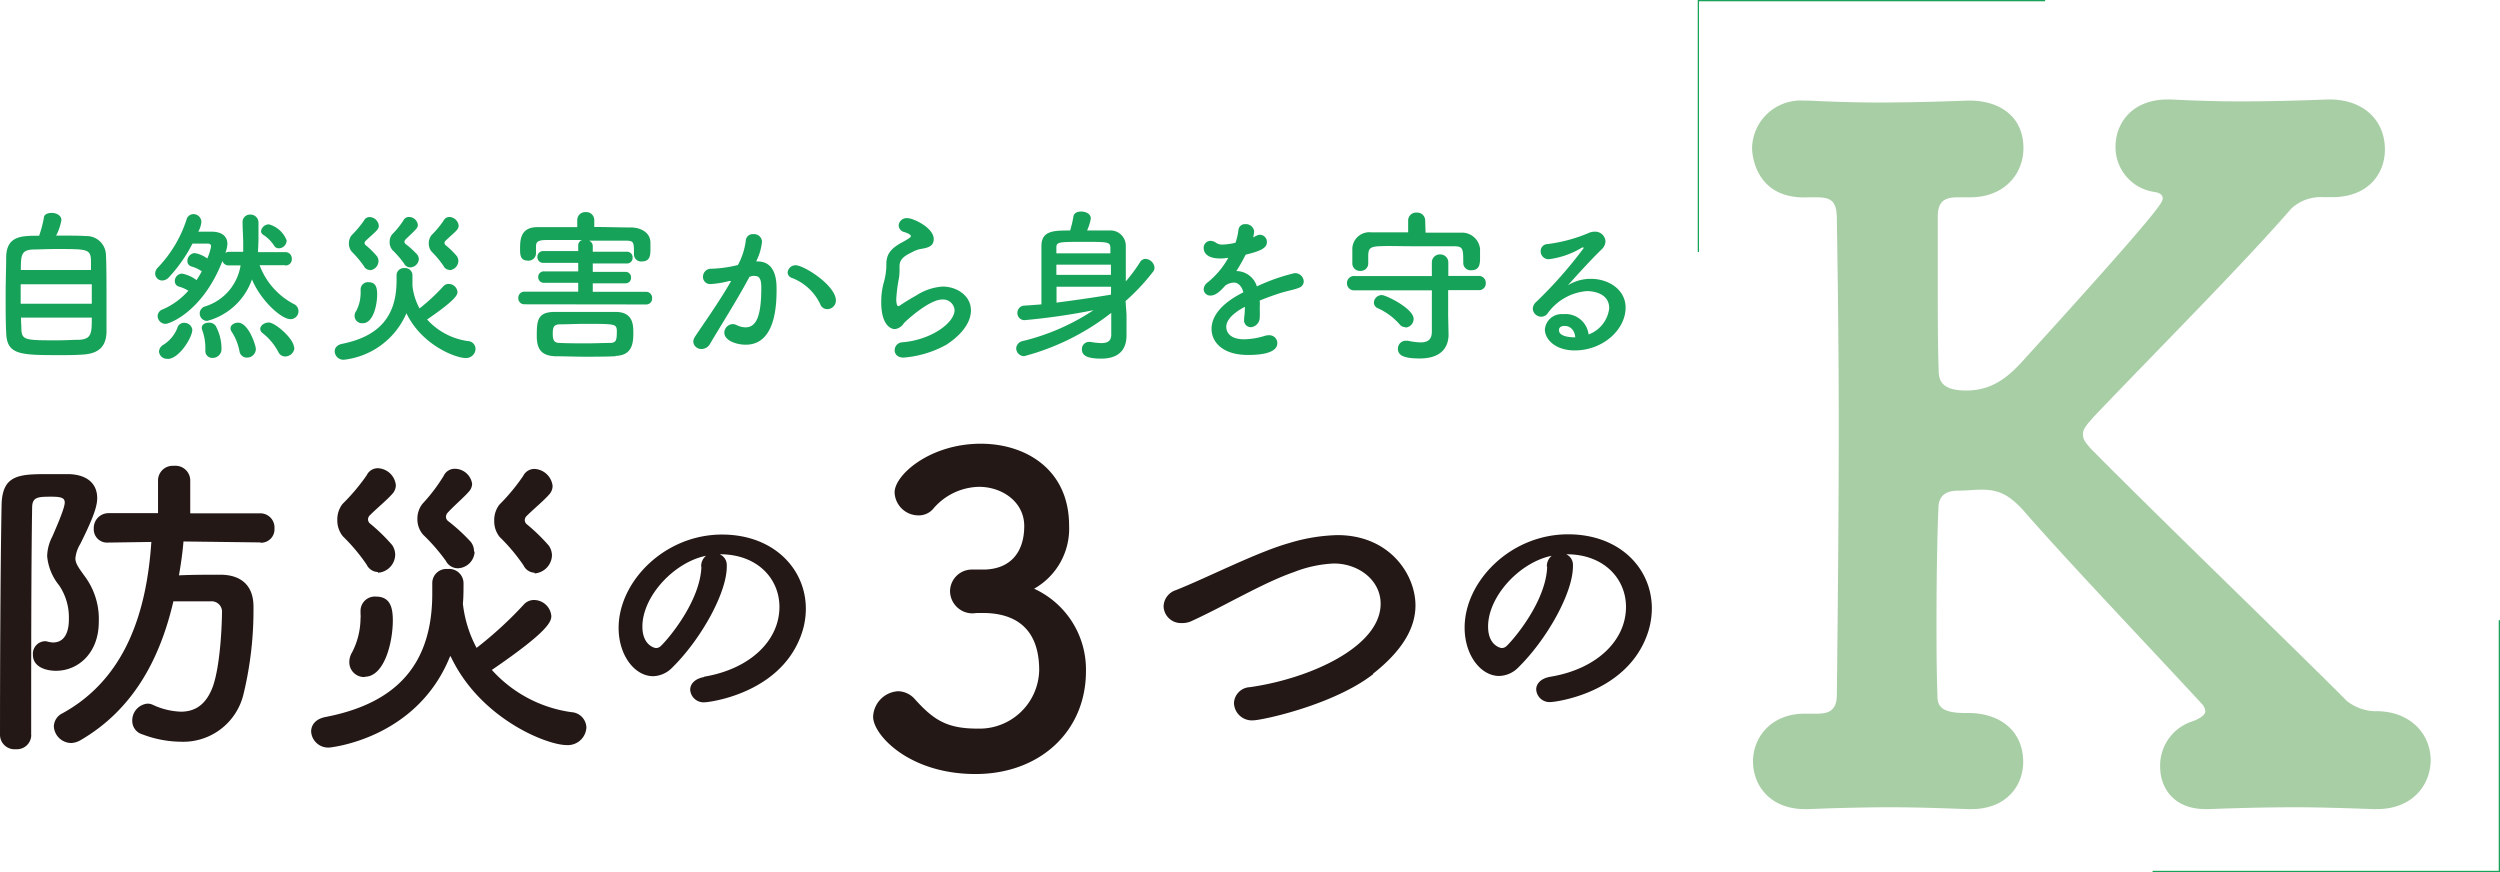
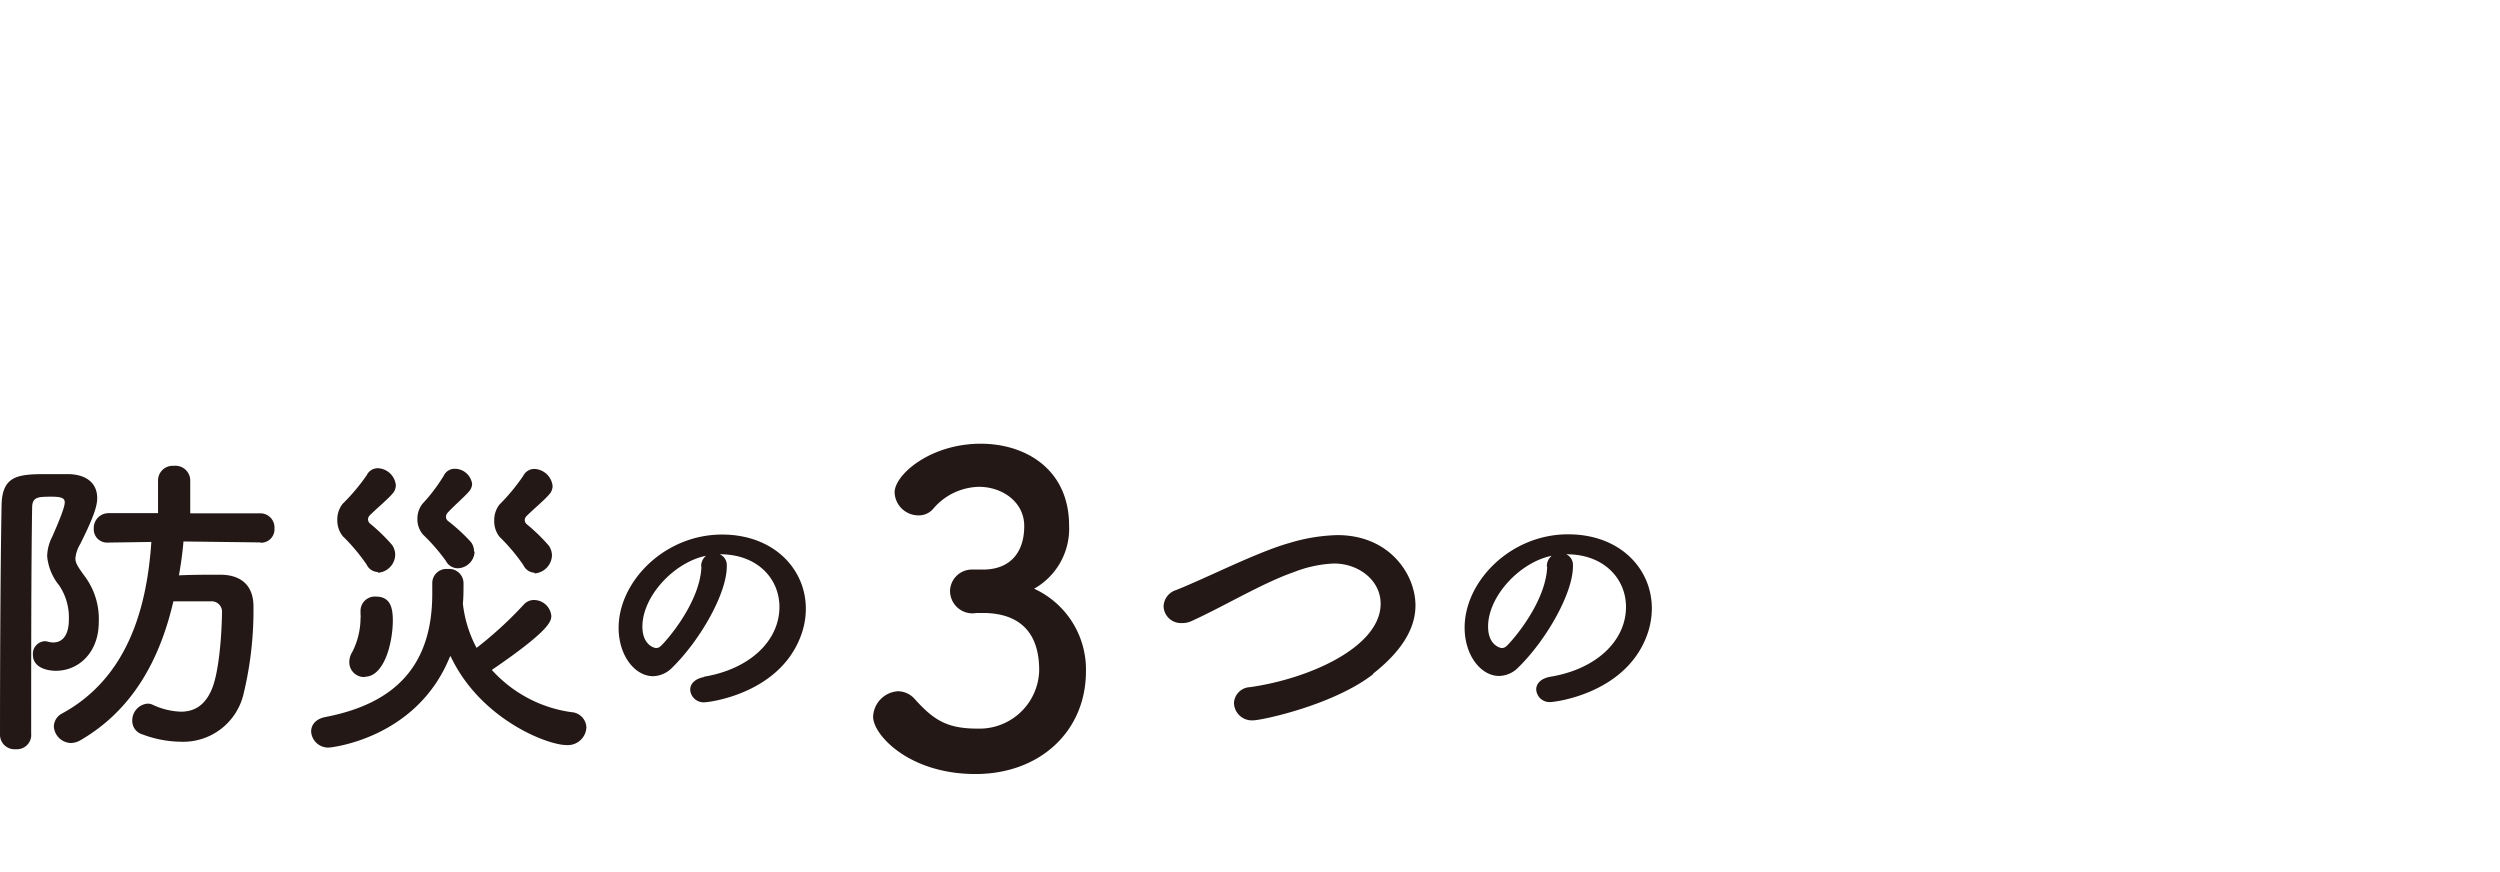
<svg xmlns="http://www.w3.org/2000/svg" viewBox="0 0 314.33 109.66">
  <defs>
    <style>.cls-1,.cls-6{fill:none;}.cls-2{isolation:isolate;}.cls-3{fill:#a8cea5;}.cls-4{mix-blend-mode:multiply;}.cls-5{clip-path:url(#clip-path);}.cls-6{stroke:#16a258;stroke-width:0.16px;}.cls-7{clip-path:url(#clip-path-2);}.cls-8{fill:#16a258;}.cls-9{fill:#231815;}</style>
    <clipPath id="clip-path" transform="translate(195.92 -13.66)">
-       <rect class="cls-1" width="78.68" height="47.27" />
-     </clipPath>
+       </clipPath>
    <clipPath id="clip-path-2" transform="translate(195.92 -13.66)">
-       <rect class="cls-1" x="57.27" y="89.7" width="78.68" height="47.27" />
-     </clipPath>
+       </clipPath>
  </defs>
  <title>bousai_img05</title>
  <g class="cls-2">
    <g id="レイヤー_2" data-name="レイヤー 2">
      <g id="コンテンツ">
-         <path class="cls-3" d="M102.93,115.39h-.47c-3.08-.11-6.52-.23-9.83-.23-4,0-7.94.12-10.79.23h-.47c-3.91,0-5.69-2.6-5.69-5.33a5.83,5.83,0,0,1,3.68-5.57c1.06-.35,2-.83,2-1.42a1.57,1.57,0,0,0-.36-.83C74,94.66,63.83,84,58.38,77.72c-1.77-1.9-3.08-2.49-5.09-2.49-1.07,0-2,.12-3,.12s-2.49.23-2.49,2.25c-.12,2.84-.24,7.82-.24,14.22,0,2.84,0,5.92.12,9.36,0,1.42.71,2.13,3.55,2.13,4.15-.12,7.23,2.13,7.23,6.16,0,3-2.13,5.92-6.51,5.92h-.48c-3.08-.11-6.4-.23-9.6-.23-3.91,0-7.58.12-10.42.23H31c-4.38,0-6.51-3-6.51-6s2.25-6,6.51-6h1.54c1.43,0,2.49-.36,2.49-2.37.12-10.78.24-22.63.24-34,0-9.24-.12-18.24-.24-25.83,0-2.37-.83-2.72-2.6-2.72h-.95c-7,.35-7.11-5.93-7.11-6.16a6.11,6.11,0,0,1,6.52-6h.59c2.49.12,5.57.24,8.77.24,3.9,0,7.93-.12,11.13-.24,3.68-.11,7.11,1.66,7.11,6,0,3.08-2.25,6.16-6.75,6.16H50.21c-1.42,0-2.49.35-2.49,2.37v7.11c0,5.33,0,9.59.12,12.32,0,1.18.35,2.49,3.43,2.49,2.61,0,4.63-1,6.88-3.44C75.8,39.92,76,39.09,76,38.62s-.36-.72-1.07-.83a5.68,5.68,0,0,1-4.86-5.69c0-3,2.14-5.93,6.52-5.93h.47c2.49.12,5.57.24,8.65.24,3.91,0,7.82-.12,11-.24,4.51-.11,7.23,2.61,7.23,6.28,0,3.09-2.13,6-6.63,6H96.18a5.44,5.44,0,0,0-4,1.42C86,47,74.62,58.4,67.39,66c-.83.94-1.42,1.54-1.42,2.25s.35,1.06.94,1.77c8.54,8.65,26,25.48,32.23,31.76a5.93,5.93,0,0,0,3.44,1.3c4.38-.12,7.11,2.73,7.11,6.16C109.69,112.31,107.44,115.39,102.93,115.39Z" transform="translate(195.92 -13.66)" />
        <g class="cls-4">
          <g class="cls-5">
-             <polyline class="cls-6" points="213.54 31.68 213.54 0.08 257.14 0.08" />
-           </g>
+             </g>
        </g>
        <g class="cls-4">
          <g class="cls-7">
            <polyline class="cls-6" points="314.25 77.98 314.25 109.57 270.65 109.57" />
          </g>
        </g>
-         <path class="cls-8" d="M2.14,56.07H2c-.52,0-1.91-.1-1.91-.9,0-.08,0-.53.72-.53s1.27.55,1.33,1.43m1.68-.34a2.92,2.92,0,0,0-3.2-2.57,2.11,2.11,0,0,0-2.3,1.93c0,1.21,1.29,2.63,3.76,2.63,3.55,0,6.39-2.63,6.39-5.38,0-2.28-2.16-3.62-4.34-3.62a5.42,5.42,0,0,0-2.93.82C2.49,48.11,4.07,46.36,5.47,45a1.43,1.43,0,0,0,.47-1,1.29,1.29,0,0,0-1.36-1.21,1.74,1.74,0,0,0-.74.16,19.55,19.55,0,0,1-5.19,1.4.87.87,0,0,0-.86.9,1,1,0,0,0,1.06,1A10.55,10.55,0,0,0,3,44.78a.51.51,0,0,1,.14,0s.07,0,.07.06a53.74,53.74,0,0,1-6,6.8,1.19,1.19,0,0,0-.41.84,1.07,1.07,0,0,0,1.09,1A1,1,0,0,0-1.29,53a6.72,6.72,0,0,1,4.91-2.74c.18,0,2.79,0,2.79,2.16a4,4,0,0,1-2.59,3.29m-23-.87a1.09,1.09,0,0,0,1-1.08c0-1.3-3.47-3-4-3a1,1,0,0,0-1,.94.78.78,0,0,0,.51.72,8,8,0,0,1,2.71,2,.89.89,0,0,0,.7.37M-10,50.14a.84.84,0,0,0,.89-.88.87.87,0,0,0-.89-.91l-3.82,0V46.65a1,1,0,0,0-1-1,1,1,0,0,0-1.07,1v1.72l-9.67,0a.88.88,0,0,0-1,.89.88.88,0,0,0,1,.9l9.67,0v5.19c0,1-.51,1.36-1.42,1.36a8.28,8.28,0,0,1-1.6-.21h-.25a1,1,0,0,0-1,1c0,.9.86,1.23,2.75,1.23,3,0,3.62-1.72,3.62-3v0l-.05-2.36V50.14Zm-6.73-8.81a1,1,0,0,0-1.07-.94,1,1,0,0,0-1.07.94v1.54c-1.56,0-3.12,0-4.66,0a2.14,2.14,0,0,0-2.36,2c0,.33,0,.68,0,1s0,.66,0,.92a.94.94,0,0,0,1,.93.94.94,0,0,0,1-.89V45.68c.06-.76.23-1,1.36-1.06s2.67,0,4.11,0c1.76,0,3.57,0,5.19,0,1.27,0,1.29.22,1.29,2.15v0a.92.92,0,0,0,1,.87c1.11,0,1.11-.89,1.11-1.63,0-.37,0-.76,0-1.07A2.29,2.29,0,0,0-12,42.91c-1.56,0-3.12,0-4.68,0Zm-20.76,10.1c.8-.32,1.68-.65,2.54-.92,1.07-.33,1.75-.41,2.38-.68A.85.85,0,0,0-32,49,1.1,1.1,0,0,0-33.14,48a24.06,24.06,0,0,0-4.75,1.67,2.72,2.72,0,0,0-2.58-1.93,22.72,22.72,0,0,0,1.17-2.06c2.13-.51,2.67-.92,2.67-1.6a.89.89,0,0,0-.89-.9c-.14,0-.22,0-.84.33a4.14,4.14,0,0,0,.13-.76,1.05,1.05,0,0,0-1.11-.91.82.82,0,0,0-.87.72,7.32,7.32,0,0,1-.37,1.62,7.64,7.64,0,0,1-1.62.23A1.34,1.34,0,0,1-43,44.2a1.3,1.3,0,0,0-.74-.26.87.87,0,0,0-.84.9c0,.17,0,1.32,2.1,1.32a6.27,6.27,0,0,0,1-.09,10.45,10.45,0,0,1-2.63,3.12,1.13,1.13,0,0,0-.47.85.82.82,0,0,0,.88.78c.45,0,1-.29,1.83-1.25a2,2,0,0,1,1.07-.38c.55,0,1,.42,1.21,1.22-1.07.55-4,2.11-4,4.62,0,1.5,1.23,3.26,4.6,3.26s3.67-1,3.67-1.48a1,1,0,0,0-1.07-1,1.72,1.72,0,0,0-.51.08,9.29,9.29,0,0,1-2.59.43c-2.09,0-2.25-1.21-2.25-1.56,0-1.29,1.91-2.3,2.34-2.52a9.72,9.72,0,0,1-.09,1.37v.19a.86.86,0,0,0,.85,1,1.23,1.23,0,0,0,1.11-1.25,11.25,11.25,0,0,0,0-1.13,7.87,7.87,0,0,0,0-1m-18.71-.71c-2.06.34-4.46.69-6.84,1,0-.64,0-1.31,0-2h6.86Zm0-2.49h-6.86V46.94h6.86Zm-6.86-2.71c0-.25,0-.47,0-.68,0-.74.2-.76,3.34-.76s3.41,0,3.45.72c0,.21,0,.45,0,.72Zm8.7,6a25.89,25.89,0,0,0,3.45-3.68.79.79,0,0,0,.19-.51,1.21,1.21,0,0,0-1.13-1.11.81.81,0,0,0-.7.43,20.69,20.69,0,0,1-1.78,2.4V44.51a1.93,1.93,0,0,0-2.1-1.87c-.8,0-1.79,0-2.77,0a6.5,6.5,0,0,0,.47-1.5c0-.59-.62-.88-1.19-.88s-.93.21-1,.64a13.1,13.1,0,0,1-.41,1.74c-2,0-3.57,0-3.61,1.89,0,.66,0,1.38,0,2.16,0,1.7,0,3.61,0,5.24-.76.06-1.5.12-2.22.16A.9.9,0,0,0-68,53a.88.88,0,0,0,.94.91,82.28,82.28,0,0,0,8.63-1.25,28.06,28.06,0,0,1-8.89,3.88,1,1,0,0,0-.83.9,1,1,0,0,0,1,1A30.44,30.44,0,0,0-56.2,53c0,1.19,0,2.19,0,2.73,0,.84-.51,1.07-1.25,1.07a9,9,0,0,1-1.35-.15.65.65,0,0,0-.19,0,.89.89,0,0,0-.9.92c0,.68.45,1.18,2.42,1.18,3.19,0,3.19-2.31,3.19-3.06s0-1.87,0-2.47ZM-76.93,57c2.18-1.42,3.09-3,3.09-4.31,0-1.85-1.77-3-3.56-3a6.9,6.9,0,0,0-3.3,1.11c-.91.51-1.69,1-2.1,1.29a.46.46,0,0,1-.18.06c-.25,0-.25-.82-.25-.88a19.1,19.1,0,0,1,.35-2.71,6.46,6.46,0,0,0,.06-.82v-.23c0-.12,0-.24,0-.35,0-.63.23-1.17,1.52-1.76a3.91,3.91,0,0,1,1-.41c1-.17,1.78-.31,1.78-1.28,0-1.41-2.56-2.62-3.3-2.62a1,1,0,0,0-1.11.92.91.91,0,0,0,.76.84c.55.19.78.35.78.51s-.6.5-1.09.76c-1.42.78-2,1.46-2,2.8v.35A9,9,0,0,1-84.75,49a9,9,0,0,0-.37,2.67c0,2.92,1.25,3.37,1.7,3.37a1.54,1.54,0,0,0,1.13-.72c.31-.37,3.23-3,4.81-3a1.45,1.45,0,0,1,1.58,1.32c0,1.64-3,3.78-6.59,4.06a1,1,0,0,0-.94,1c0,.47.34.92,1.12.92A13.21,13.21,0,0,0-76.93,57M-104,49c-1.46,2.57-3.6,5.57-4.5,6.94a1.23,1.23,0,0,0-.25.72,1,1,0,0,0,1,.88,1.22,1.22,0,0,0,1.07-.59c1.31-2.24,3.47-5.61,5-8.5.12,0,.24-.07.33-.09a1.26,1.26,0,0,1,.37,0c.65,0,.78.62.78,1.46,0,3.6-.62,5-2,5a2.69,2.69,0,0,1-1.15-.31,1.17,1.17,0,0,0-.43-.1,1.1,1.1,0,0,0-1.07,1.07c0,1,1.52,1.52,2.69,1.52,3.8,0,3.88-5.14,3.88-7,0-.95-.06-3.47-2.4-3.47h-.17a7,7,0,0,0,.74-2.49,1,1,0,0,0-1.11-.94.86.86,0,0,0-.92.74,8.73,8.73,0,0,1-1,3.14,15.46,15.46,0,0,1-3.39.47,1,1,0,0,0-1,1,.89.89,0,0,0,1,.92,11,11,0,0,0,2.32-.39Zm12.09,3.53a1.09,1.09,0,0,0,1.09-1.08c0-1.89-4-4.44-5.07-4.44a1,1,0,0,0-1,.9.75.75,0,0,0,.56.7,6.52,6.52,0,0,1,3.53,3.27.94.94,0,0,0,.88.65m-27.29,4.25c-.9,0-1.89.05-2.88.05-1.19,0-2.36,0-3.42-.05-.74,0-.91-.33-.91-1.15s.12-1.17.88-1.19c1,0,2-.06,3.1-.06,3.7,0,4,0,4.07.74a3.7,3.7,0,0,1,0,.47c0,1-.22,1.17-.86,1.19m.7,1.63c2-.07,2.24-1.42,2.24-2.84,0-1,0-2.65-2.14-2.69-1.31,0-2.67,0-4,0s-2.61,0-3.78,0c-2.16,0-2.22,1.17-2.22,3,0,1.5.43,2.48,2.26,2.57,1.15,0,2.42.06,3.74.06s2.64,0,3.9-.06m3.86-6.51a.73.73,0,0,0,.74-.78.75.75,0,0,0-.74-.81l-6.72,0V49.28h4.13a.67.67,0,0,0,.68-.72.68.68,0,0,0-.68-.72l-4.13,0V46.79l4.3,0a.7.7,0,0,0,.71-.74.7.7,0,0,0-.71-.74l-4.3,0v-.69a.74.74,0,0,0-.47-.7c1.6,0,3.2,0,4.54,0,1.11,0,1.11.12,1.11,1.77v0a.89.89,0,0,0,1,.84c1,0,1.07-.74,1.07-1.52,0-.31,0-.58,0-.82,0-1.36-1.29-1.91-2.4-1.93-1.52,0-3.08-.06-4.66-.06v-.87a1,1,0,0,0-1.07-1,1,1,0,0,0-1.07,1v.89c-1.68,0-3.35,0-5,0-2.11,0-2.19,1.54-2.19,2.69,0,.76,0,1.52,1,1.52a.93.93,0,0,0,1-.86v-.85c0-.53.08-.86,1.19-.88,1.29,0,2.91,0,4.58,0a.73.73,0,0,0-.46.7v.69l-4.39,0a.71.71,0,0,0-.74.74.71.71,0,0,0,.74.74l4.39,0v1.07l-4.29,0a.7.7,0,0,0-.74.72.71.71,0,0,0,.74.72l4.29,0v1.11l-6.75,0a.76.76,0,0,0-.78.79.75.75,0,0,0,.78.8Zm-35.63,2.36c1.27,0,1.8-2.22,1.8-3.62,0-.84-.16-1.54-1.08-1.54a.92.92,0,0,0-1,.93c0,.06,0,.12,0,.18a1.62,1.62,0,0,1,0,.31,4.87,4.87,0,0,1-.53,2.16,1.15,1.15,0,0,0-.23.67.94.94,0,0,0,1,.91m5.5-1.3c1.89,4,6.16,5.67,7.44,5.67a1.18,1.18,0,0,0,1.27-1.13,1,1,0,0,0-1-1,8.49,8.49,0,0,1-5.09-2.71c3.64-2.49,3.82-3.1,3.82-3.47a1.11,1.11,0,0,0-1.11-1,.88.88,0,0,0-.66.29,24.8,24.8,0,0,1-3,2.79,7.7,7.7,0,0,1-.89-2.83c0-.44,0-.89,0-1.34a.91.91,0,0,0-1-.9.91.91,0,0,0-1,.88v.06c0,.23,0,.45,0,.66,0,4.54-2.28,7-6.84,7.92-.66.13-.94.54-.94.95a1.1,1.1,0,0,0,1.17,1.05A9.74,9.74,0,0,0-144.8,53m-4.64-5.36a1.18,1.18,0,0,0,1.11-1.15,1.06,1.06,0,0,0-.21-.63,10.51,10.51,0,0,0-1.43-1.4.34.34,0,0,1-.11-.25.34.34,0,0,1,.11-.24c.51-.52,1.15-1,1.5-1.44a.82.82,0,0,0,.18-.49,1.21,1.21,0,0,0-1.15-1.09.78.78,0,0,0-.72.45,13.2,13.2,0,0,1-1.56,1.85,1.69,1.69,0,0,0-.33,1.05,1.61,1.61,0,0,0,.35,1,12.79,12.79,0,0,1,1.54,1.83.82.82,0,0,0,.72.47m6.18-1.35a1,1,0,0,0-.2-.58,11.86,11.86,0,0,0-1.48-1.35.39.39,0,0,1-.13-.27.49.49,0,0,1,.11-.25c.47-.49,1.09-1,1.41-1.41a.74.74,0,0,0,.17-.45,1.13,1.13,0,0,0-1.11-1,.77.77,0,0,0-.72.45,10.31,10.31,0,0,1-1.4,1.73,1.52,1.52,0,0,0-.32,1,1.48,1.48,0,0,0,.37,1,12.34,12.34,0,0,1,1.45,1.68.88.88,0,0,0,.76.48,1.12,1.12,0,0,0,1.09-1m3.84,1.35a1.19,1.19,0,0,0,1.13-1.15,1.11,1.11,0,0,0-.2-.63,11.2,11.2,0,0,0-1.44-1.4.37.37,0,0,1-.1-.25.37.37,0,0,1,.1-.24c.51-.52,1.15-1,1.5-1.44a.82.82,0,0,0,.18-.49,1.23,1.23,0,0,0-1.17-1.09.81.81,0,0,0-.72.45,12.38,12.38,0,0,1-1.54,1.85,1.69,1.69,0,0,0-.33,1.05,1.61,1.61,0,0,0,.35,1,12,12,0,0,1,1.52,1.83.83.83,0,0,0,.72.47m-35.42,11.2c1.41,0,3.1-2.67,3.1-3.68a1,1,0,0,0-1-.86.88.88,0,0,0-.9.7A4.42,4.42,0,0,1-175.36,57a1.06,1.06,0,0,0-.57.86,1,1,0,0,0,1.09.91m6.77-1.22a6,6,0,0,0-.74-2.93,1,1,0,0,0-.86-.39c-.45,0-.88.22-.88.65a.79.79,0,0,0,.06.29,6.67,6.67,0,0,1,.39,2.34v.23a.86.86,0,0,0,.9.92,1.1,1.1,0,0,0,1.13-1.11m4.32,0c0-.47-.93-3.32-2.24-3.32-.5,0-.95.31-.95.72a.85.85,0,0,0,.13.39,6.65,6.65,0,0,1,1,2.48.93.93,0,0,0,.95.8,1.1,1.1,0,0,0,1.11-1.07m4.8-.18c0-1.11-2.36-3.16-3.18-3.16-.56,0-1.07.39-1.07.8a.65.65,0,0,0,.27.51,7.47,7.47,0,0,1,2,2.38.94.94,0,0,0,.86.58,1.17,1.17,0,0,0,1.17-1.11m-1.13-10.33a.78.78,0,0,0,.8-.84.8.8,0,0,0-.82-.84h-3.43c0-.42.06-.93.06-1.79,0-.51,0-1.13,0-1.93a1,1,0,0,0-1-1,.93.93,0,0,0-1,1v0c0,.88.08,1.75.08,2.61,0,.37,0,.72,0,1.07h-1.74a1,1,0,0,0-.5.14,3.85,3.85,0,0,0,.25-1.13c0-.84-.55-1.54-2-1.54h0c-.43,0-1,0-1.66,0a3.17,3.17,0,0,0,.39-1.21,1,1,0,0,0-1-1,.91.91,0,0,0-.88.73,15.69,15.69,0,0,1-3.6,6,1.08,1.08,0,0,0-.33.72.89.89,0,0,0,.89.9,1.2,1.2,0,0,0,.86-.43,18.68,18.68,0,0,0,2.94-4.21c.71,0,1.39,0,1.89,0,.14,0,.45,0,.45.35a6.48,6.48,0,0,1-.48,1.52,3.69,3.69,0,0,0-1.6-.68,1,1,0,0,0-.9,1,.7.7,0,0,0,.53.69,4.45,4.45,0,0,1,1.28.6,12.47,12.47,0,0,1-.66,1.11,4.35,4.35,0,0,0-1.83-.82.94.94,0,0,0-.9.94.7.7,0,0,0,.53.7,4.53,4.53,0,0,1,1.17.51,9.06,9.06,0,0,1-3.2,2.34.92.92,0,0,0-.66.83,1,1,0,0,0,1,1c.45,0,4.66-1.5,7.15-7.91a.78.78,0,0,0,.8.56h0l1.48,0a6.46,6.46,0,0,1-4.44,5.15.93.93,0,0,0-.7.89.94.94,0,0,0,.93.94,8.18,8.18,0,0,0,5.64-5.22c1.11,2.66,3.68,5,4.85,5a1,1,0,0,0,1-1,1,1,0,0,0-.62-.92A9.09,9.09,0,0,1-163.28,47l3.18,0Zm.17-3.1a3.33,3.33,0,0,0-2.24-2.07,1,1,0,0,0-1,.86.55.55,0,0,0,.27.45,4.56,4.56,0,0,1,1.38,1.37.65.65,0,0,0,.57.33,1,1,0,0,0,1-.94m-24.5,9.65c0,1.91,0,2.71-1.58,2.79-.68,0-1.71.07-2.72.07-4,0-4.51,0-4.55-1.4,0-.39-.05-.9-.05-1.46Zm0-1.74h-8.94V49.4h8.94Zm-8.92-4.24c0-1.91.07-2.5,1.52-2.58.66,0,1.83-.06,3-.06,3.78,0,4.23,0,4.3,1.39,0,.35,0,.78,0,1.25Zm4.46-4.37a6.84,6.84,0,0,0,.64-1.91c0-.59-.64-.9-1.21-.9s-1,.2-1,.66A15.13,15.13,0,0,1-191,43.3c-2.17,0-4,0-4.14,2.51,0,1.35-.07,3.16-.07,4.95s0,3.51.07,4.74c.08,2.77,1.74,2.81,6.65,2.81,1,0,2,0,2.82-.06,2-.08,3.07-.88,3.14-2.79,0-1,0-2.69,0-4.4,0-2,0-4.06-.07-5.38a2.43,2.43,0,0,0-2.5-2.34c-.8-.06-2.32-.06-3.8-.06" transform="translate(195.92 -13.66)" />
        <path class="cls-9" d="M-1.39,84.89c-.13,4.34-4.15,9.1-5.11,10a.87.87,0,0,1-.61.25c-.1,0-1.71-.29-1.71-2.7,0-3.82,4-8.1,8-8.9a1.68,1.68,0,0,0-.61,1.38M-1,98.75c-1.23.22-1.77.9-1.77,1.6a1.68,1.68,0,0,0,1.83,1.58c.45,0,9.19-1,12-8.14a9.88,9.88,0,0,0,.71-3.63c0-5-4-9.32-10.54-9.32-7.24,0-13,5.92-13,11.73,0,3.51,2.06,6.08,4.34,6.08A3.48,3.48,0,0,0-5,97.56c3.54-3.48,6.85-9.33,6.85-12.7V84.7A1.45,1.45,0,0,0,1,83.35h.06c4.66,0,7.46,3.05,7.46,6.62,0,4.21-3.66,7.81-9.51,8.78m-22.31-.37c3.54-2.78,5.35-5.63,5.35-8.6,0-3.9-3.26-8.84-9.81-8.84a22.62,22.62,0,0,0-6.07,1c-4,1.12-10.36,4.38-14.22,5.91a2.22,2.22,0,0,0-1.57,2.05A2.18,2.18,0,0,0-47.38,92,2.83,2.83,0,0,0-46,91.7c4.1-1.88,8.92-4.78,12.74-6.1a15.51,15.51,0,0,1,5.06-1.09c3.09,0,5.87,2.09,5.87,5.06,0,5.39-8.84,9.41-16.44,10.49a2.09,2.09,0,0,0-2,2,2.25,2.25,0,0,0,2.41,2.17c1.09,0,10.13-1.93,15.11-5.82M-73.73,85.27A2.75,2.75,0,0,0-76.47,88a2.83,2.83,0,0,0,2.79,2.78c.22,0,.49-.05.81-.05h.48c2.47,0,7.13.64,7.13,7.19A7.51,7.51,0,0,1-73,105.27c-3.76,0-5.47-1-7.89-3.7a2.89,2.89,0,0,0-2.09-1,3.33,3.33,0,0,0-3.16,3.22c0,2.25,4.5,7.19,12.87,7.19,8.1,0,13.89-5.37,13.89-12.93A11.17,11.17,0,0,0-65.9,87.68a8.66,8.66,0,0,0,4.4-7.93c0-7.08-5.47-10.3-11.1-10.3-6.39,0-10.84,3.92-10.84,6.12a3,3,0,0,0,3,2.89,2.38,2.38,0,0,0,1.83-.8,7.73,7.73,0,0,1,5.79-2.79c2.89,0,5.68,1.88,5.68,4.93,0,3.22-1.66,5.36-4.93,5.47Zm-34-.38c-.13,4.34-4.15,9.1-5.11,10a.85.85,0,0,1-.61.25c-.1,0-1.7-.29-1.7-2.7,0-3.82,4-8.1,8-8.9a1.68,1.68,0,0,0-.61,1.38m.39,13.86c-1.23.22-1.77.9-1.77,1.6a1.69,1.69,0,0,0,1.83,1.58c.45,0,9.19-1,12-8.14a9.68,9.68,0,0,0,.71-3.63c0-5-4.05-9.32-10.54-9.32-7.24,0-13,5.92-13,11.73,0,3.51,2.06,6.08,4.34,6.08a3.48,3.48,0,0,0,2.41-1.09c3.54-3.48,6.85-9.33,6.85-12.7V84.7a1.45,1.45,0,0,0-.9-1.35h.06c4.67,0,7.46,3.05,7.46,6.62,0,4.21-3.66,7.81-9.51,8.78m-42.64,0c2.49,0,3.54-4.34,3.54-7.08,0-1.64-.33-3-2.13-3a1.8,1.8,0,0,0-1.93,1.81c0,.12,0,.24,0,.36a3,3,0,0,1,0,.6,9.45,9.45,0,0,1-1.05,4.22A2.4,2.4,0,0,0-152,97,1.86,1.86,0,0,0-150,98.78m10.77-2.54c3.7,7.8,12.06,11.1,14.55,11.1a2.34,2.34,0,0,0,2.49-2.21,2,2,0,0,0-1.89-1.93,16.51,16.51,0,0,1-10-5.31c7.12-4.86,7.48-6.07,7.48-6.79a2.2,2.2,0,0,0-2.17-2,1.7,1.7,0,0,0-1.29.57A48.43,48.43,0,0,1-136,95.12a15.49,15.49,0,0,1-1.72-5.55c.08-.84.08-1.72.08-2.61a1.81,1.81,0,0,0-2-1.76,1.78,1.78,0,0,0-1.93,1.72V87c0,.45,0,.89,0,1.29,0,8.88-4.46,13.78-13.38,15.51-1.29.24-1.85,1-1.85,1.85a2.15,2.15,0,0,0,2.29,2s11-1,15.19-11.5m-9.08-10.48a2.32,2.32,0,0,0,2.17-2.25,2.2,2.2,0,0,0-.4-1.25,22.74,22.74,0,0,0-2.82-2.73.74.74,0,0,1-.2-.48.74.74,0,0,1,.2-.48c1-1,2.25-2,2.94-2.82a1.6,1.6,0,0,0,.36-1,2.37,2.37,0,0,0-2.25-2.13,1.53,1.53,0,0,0-1.41.88,25.25,25.25,0,0,1-3.05,3.62,3.2,3.2,0,0,0-.65,2,3.17,3.17,0,0,0,.69,2.05,23.4,23.4,0,0,1,3,3.57,1.61,1.61,0,0,0,1.41.93m12.09-2.65a1.92,1.92,0,0,0-.4-1.13,22.71,22.71,0,0,0-2.89-2.65.7.7,0,0,1-.24-.52.83.83,0,0,1,.2-.49c.92-1,2.13-2,2.77-2.77a1.49,1.49,0,0,0,.32-.88,2.21,2.21,0,0,0-2.17-1.89,1.52,1.52,0,0,0-1.4.88A21.58,21.58,0,0,1-142.8,77a3,3,0,0,0-.64,1.89,2.94,2.94,0,0,0,.72,2,24,24,0,0,1,2.86,3.29,1.69,1.69,0,0,0,1.48.93,2.18,2.18,0,0,0,2.13-2m7.52,2.65a2.36,2.36,0,0,0,2.21-2.25,2.2,2.2,0,0,0-.4-1.25,22.74,22.74,0,0,0-2.82-2.73.74.74,0,0,1-.2-.48.74.74,0,0,1,.2-.48c1-1,2.25-2,2.94-2.82a1.6,1.6,0,0,0,.36-1,2.41,2.41,0,0,0-2.29-2.13,1.57,1.57,0,0,0-1.41.88,24.9,24.9,0,0,1-3,3.62,3.2,3.2,0,0,0-.64,2,3.16,3.16,0,0,0,.68,2.05,23,23,0,0,1,3,3.57,1.61,1.61,0,0,0,1.41.93M-192,106.05c0-9.44,0-21,.12-28.53,0-1.37.68-1.41,2.45-1.41,1.29,0,1.65.2,1.65.73s-.53,1.93-1.57,4.3a5.55,5.55,0,0,0-.64,2.45,6.77,6.77,0,0,0,1.52,3.69,7.2,7.2,0,0,1,1.21,4.22c0,.53,0,2.94-2,2.94a3.14,3.14,0,0,1-.56-.08,2.06,2.06,0,0,0-.44-.08A1.58,1.58,0,0,0-191.78,96c0,1.57,1.73,2,2.89,2,2.86,0,5.39-2.29,5.39-6.14A9,9,0,0,0-185.35,86c-.72-1-1.09-1.53-1.09-2.13a4.18,4.18,0,0,1,.61-1.81c1.89-3.78,2.13-4.94,2.13-5.79,0-1.72-1.17-2.93-3.58-3-.72,0-1.53,0-2.33,0-3.82,0-6,0-6.11,3.82-.16,8.48-.2,21.7-.2,29a1.83,1.83,0,0,0,2,1.77,1.8,1.8,0,0,0,1.93-1.77m28.85-24.19a1.69,1.69,0,0,0,1.73-1.81,1.78,1.78,0,0,0-1.77-1.89H-172V74a1.86,1.86,0,0,0-2.05-1.77,1.85,1.85,0,0,0-2,1.77l0,4.18h-6.27a1.86,1.86,0,0,0-1.81,1.93,1.67,1.67,0,0,0,1.77,1.77h0l5.47-.08c-.57,8.48-3.06,17.08-11.17,21.54a1.89,1.89,0,0,0-1.09,1.65,2.21,2.21,0,0,0,2.17,2.09,2.51,2.51,0,0,0,1.21-.37c6.47-3.77,9.92-10,11.65-17.44,1.57,0,3.3,0,4.66,0a1.31,1.31,0,0,1,1.45,1.45c0,1-.16,6.55-1.17,9.32-.76,2-2,3.1-4,3.1a9,9,0,0,1-3.5-.85,1.57,1.57,0,0,0-.72-.16,2.12,2.12,0,0,0-1.89,2.17A1.76,1.76,0,0,0-178,106a14,14,0,0,0,4.82.92,7.79,7.79,0,0,0,7.88-6,44.9,44.9,0,0,0,1.25-11c0-2.66-1.57-4-4.18-4-1.77,0-3.5,0-5.19.08.24-1.37.45-2.82.57-4.26l9.64.12Z" transform="translate(195.92 -13.66)" />
      </g>
    </g>
  </g>
</svg>